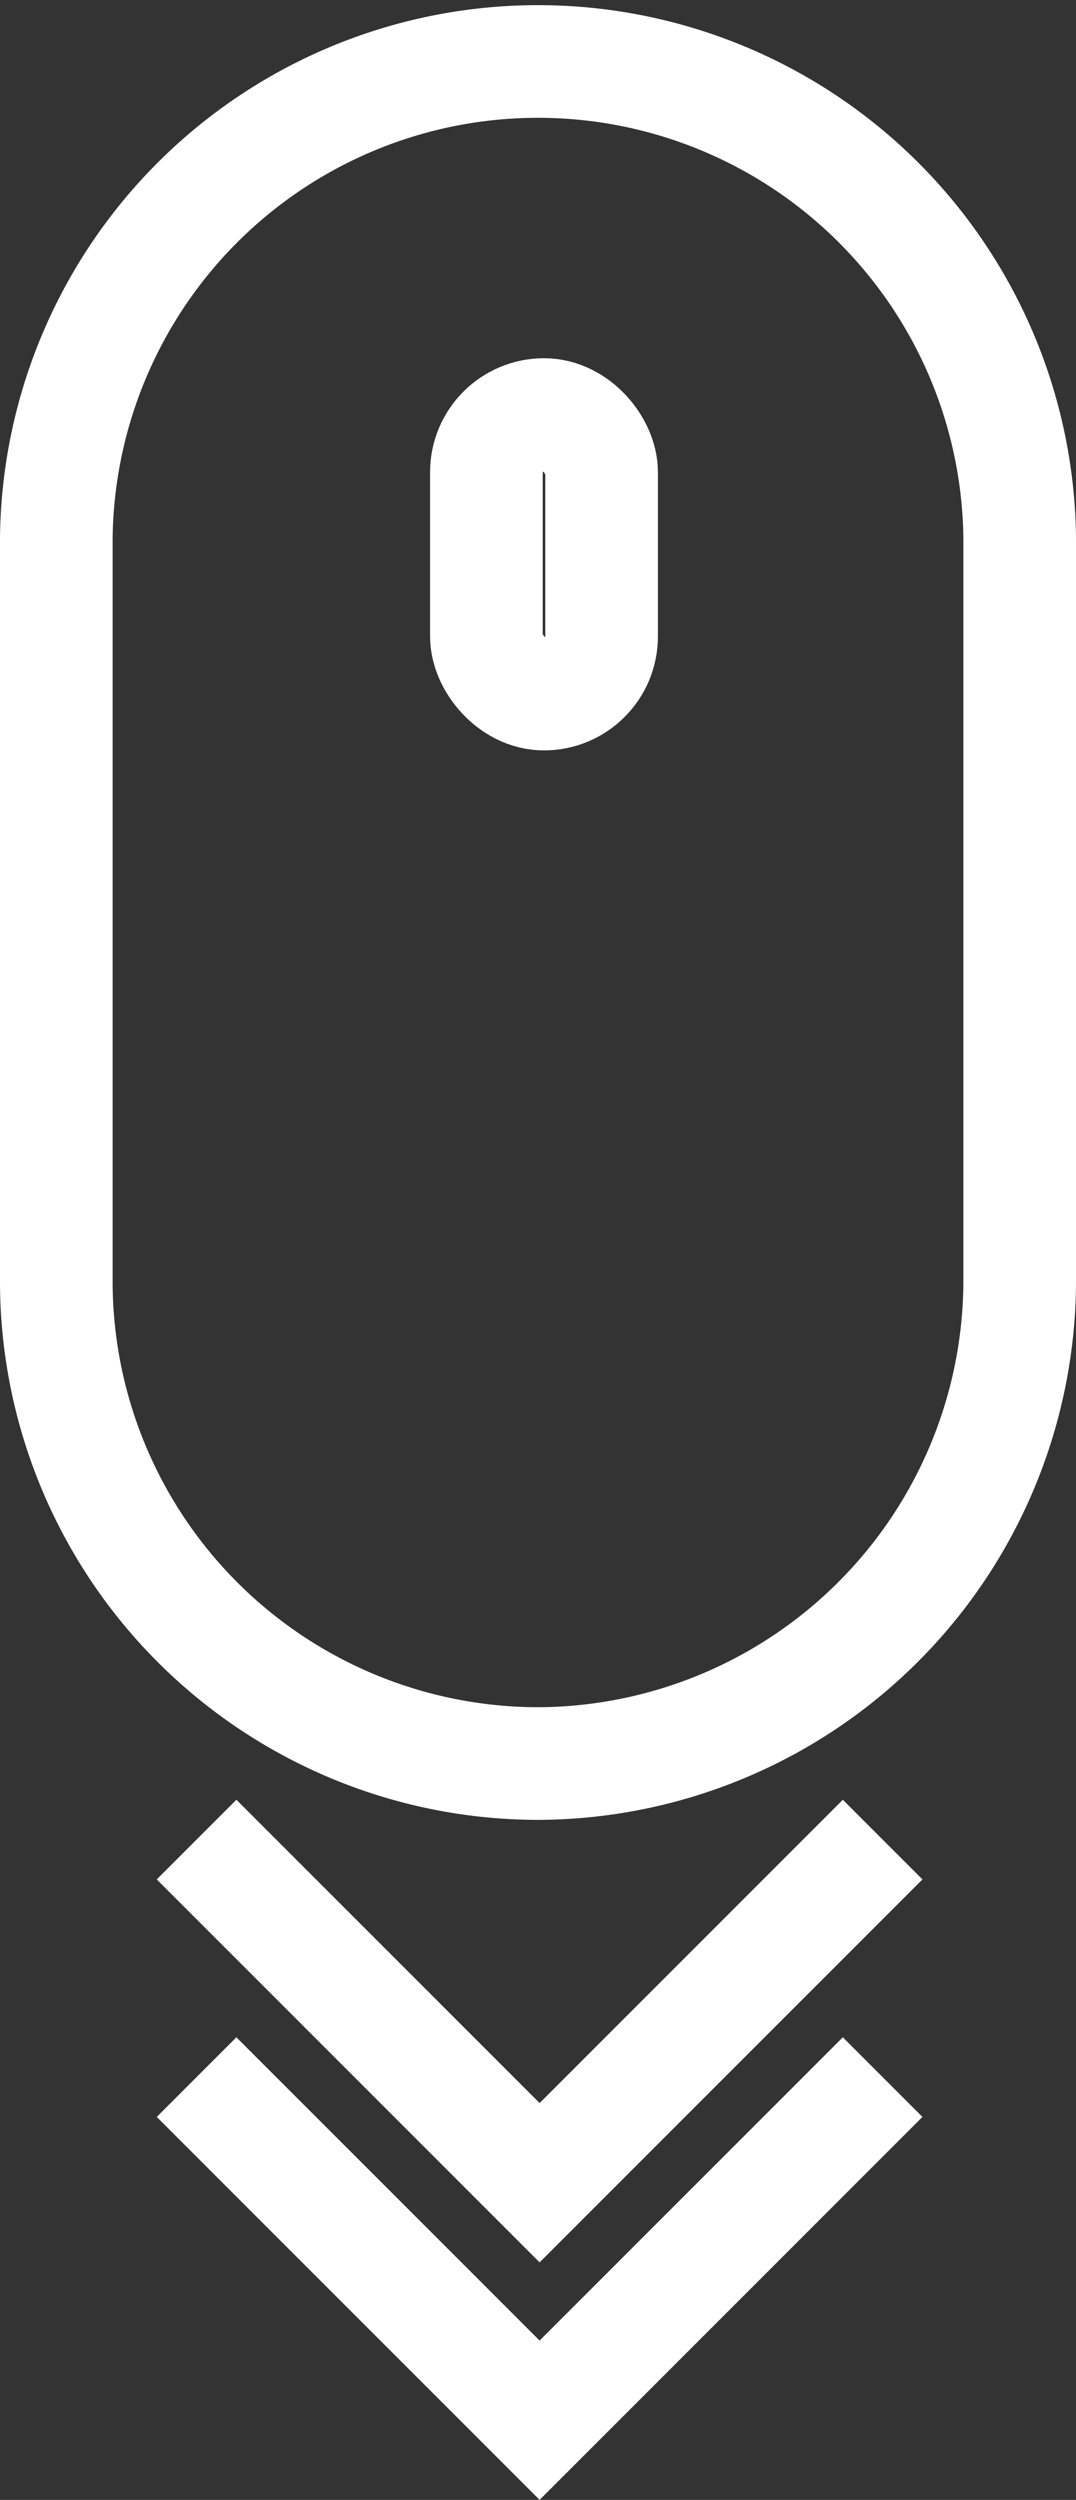
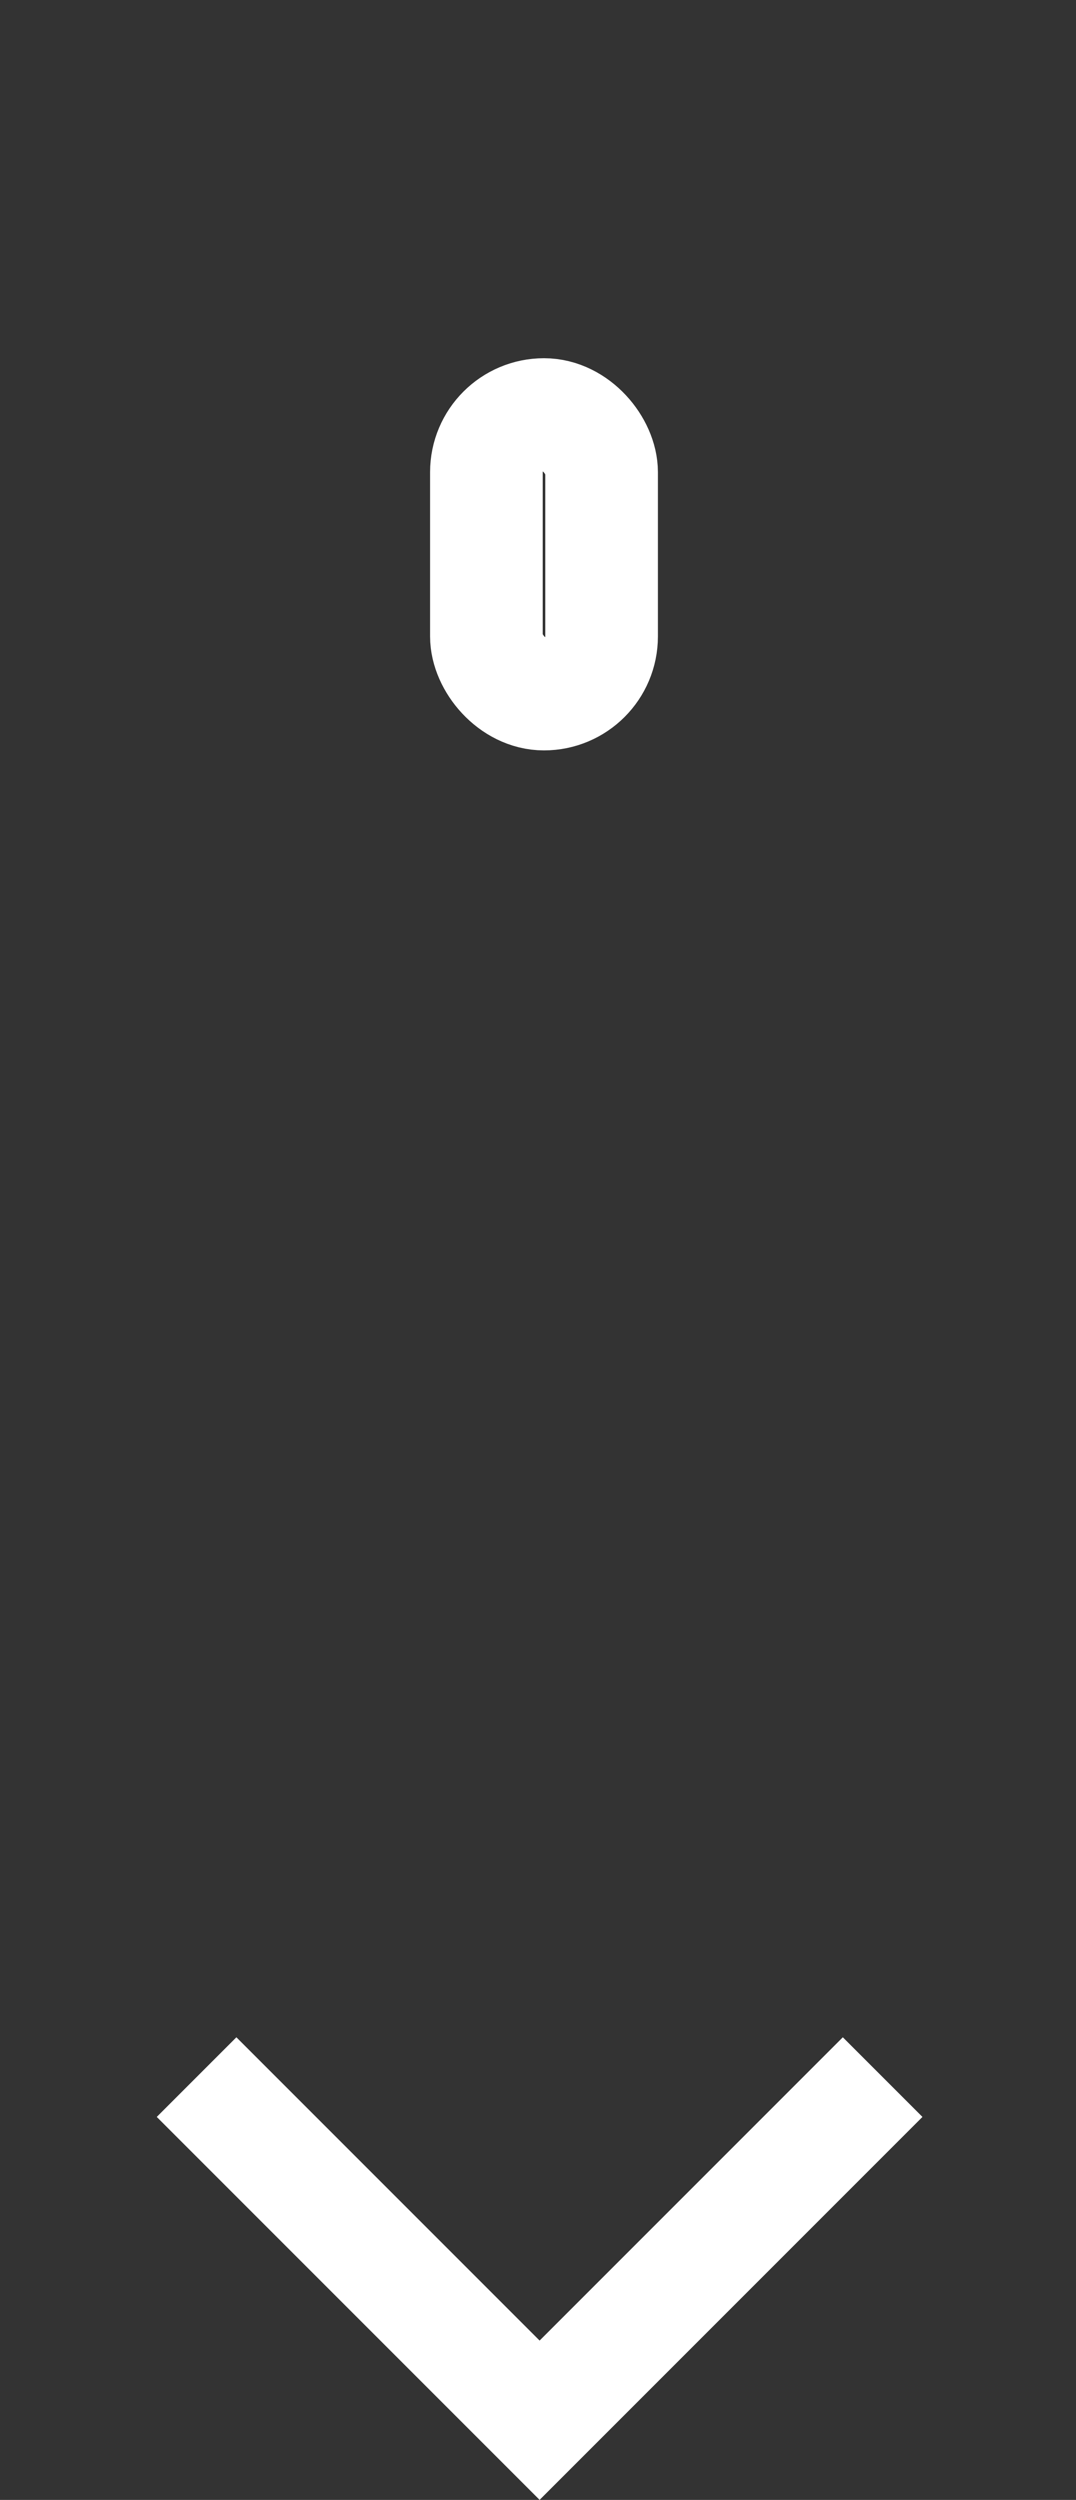
<svg xmlns="http://www.w3.org/2000/svg" viewBox="950 907.713 19.109 44.385">
  <rect x="950" y="907.713" width="19.109" height="44.385" fill="#333333" stroke="none" />
  <defs>
    <style>
      .cls-1, .cls-3 {
        fill: none;
      }

      .cls-1 {
        stroke: #fff;
        stroke-width: 2px;
      }

      .cls-2 {
        stroke: none;
      }
    </style>
  </defs>
  <g id="Scroll" transform="translate(5764 -1387.287)">
-     <path id="Differenzmenge_1" data-name="Differenzmenge 1" class="cls-1" d="M8.555,30.311h0A8.564,8.564,0,0,1,0,21.757V8.554a8.555,8.555,0,0,1,17.109,0v13.2A8.584,8.584,0,0,1,8.661,30.31Z" transform="translate(-4813 2296)" />
    <g id="Rechteck_46" data-name="Rechteck 46" class="cls-1" transform="translate(-4806.362 2301.36)">
-       <rect class="cls-2" width="4.046" height="6.963" rx="2.023" />
      <rect class="cls-3" x="1" y="1" width="2.046" height="4.963" rx="1.023" />
    </g>
-     <path id="Pfad_77" data-name="Pfad 77" class="cls-1" d="M-4743.308,2487.5l6.092,6.092,6.092-6.092" transform="translate(-67.201 -159.839)" />
    <path id="Pfad_78" data-name="Pfad 78" class="cls-1" d="M-4743.308,2487.5l6.092,6.092,6.092-6.092" transform="translate(-67.201 -155.622)" />
  </g>
</svg>